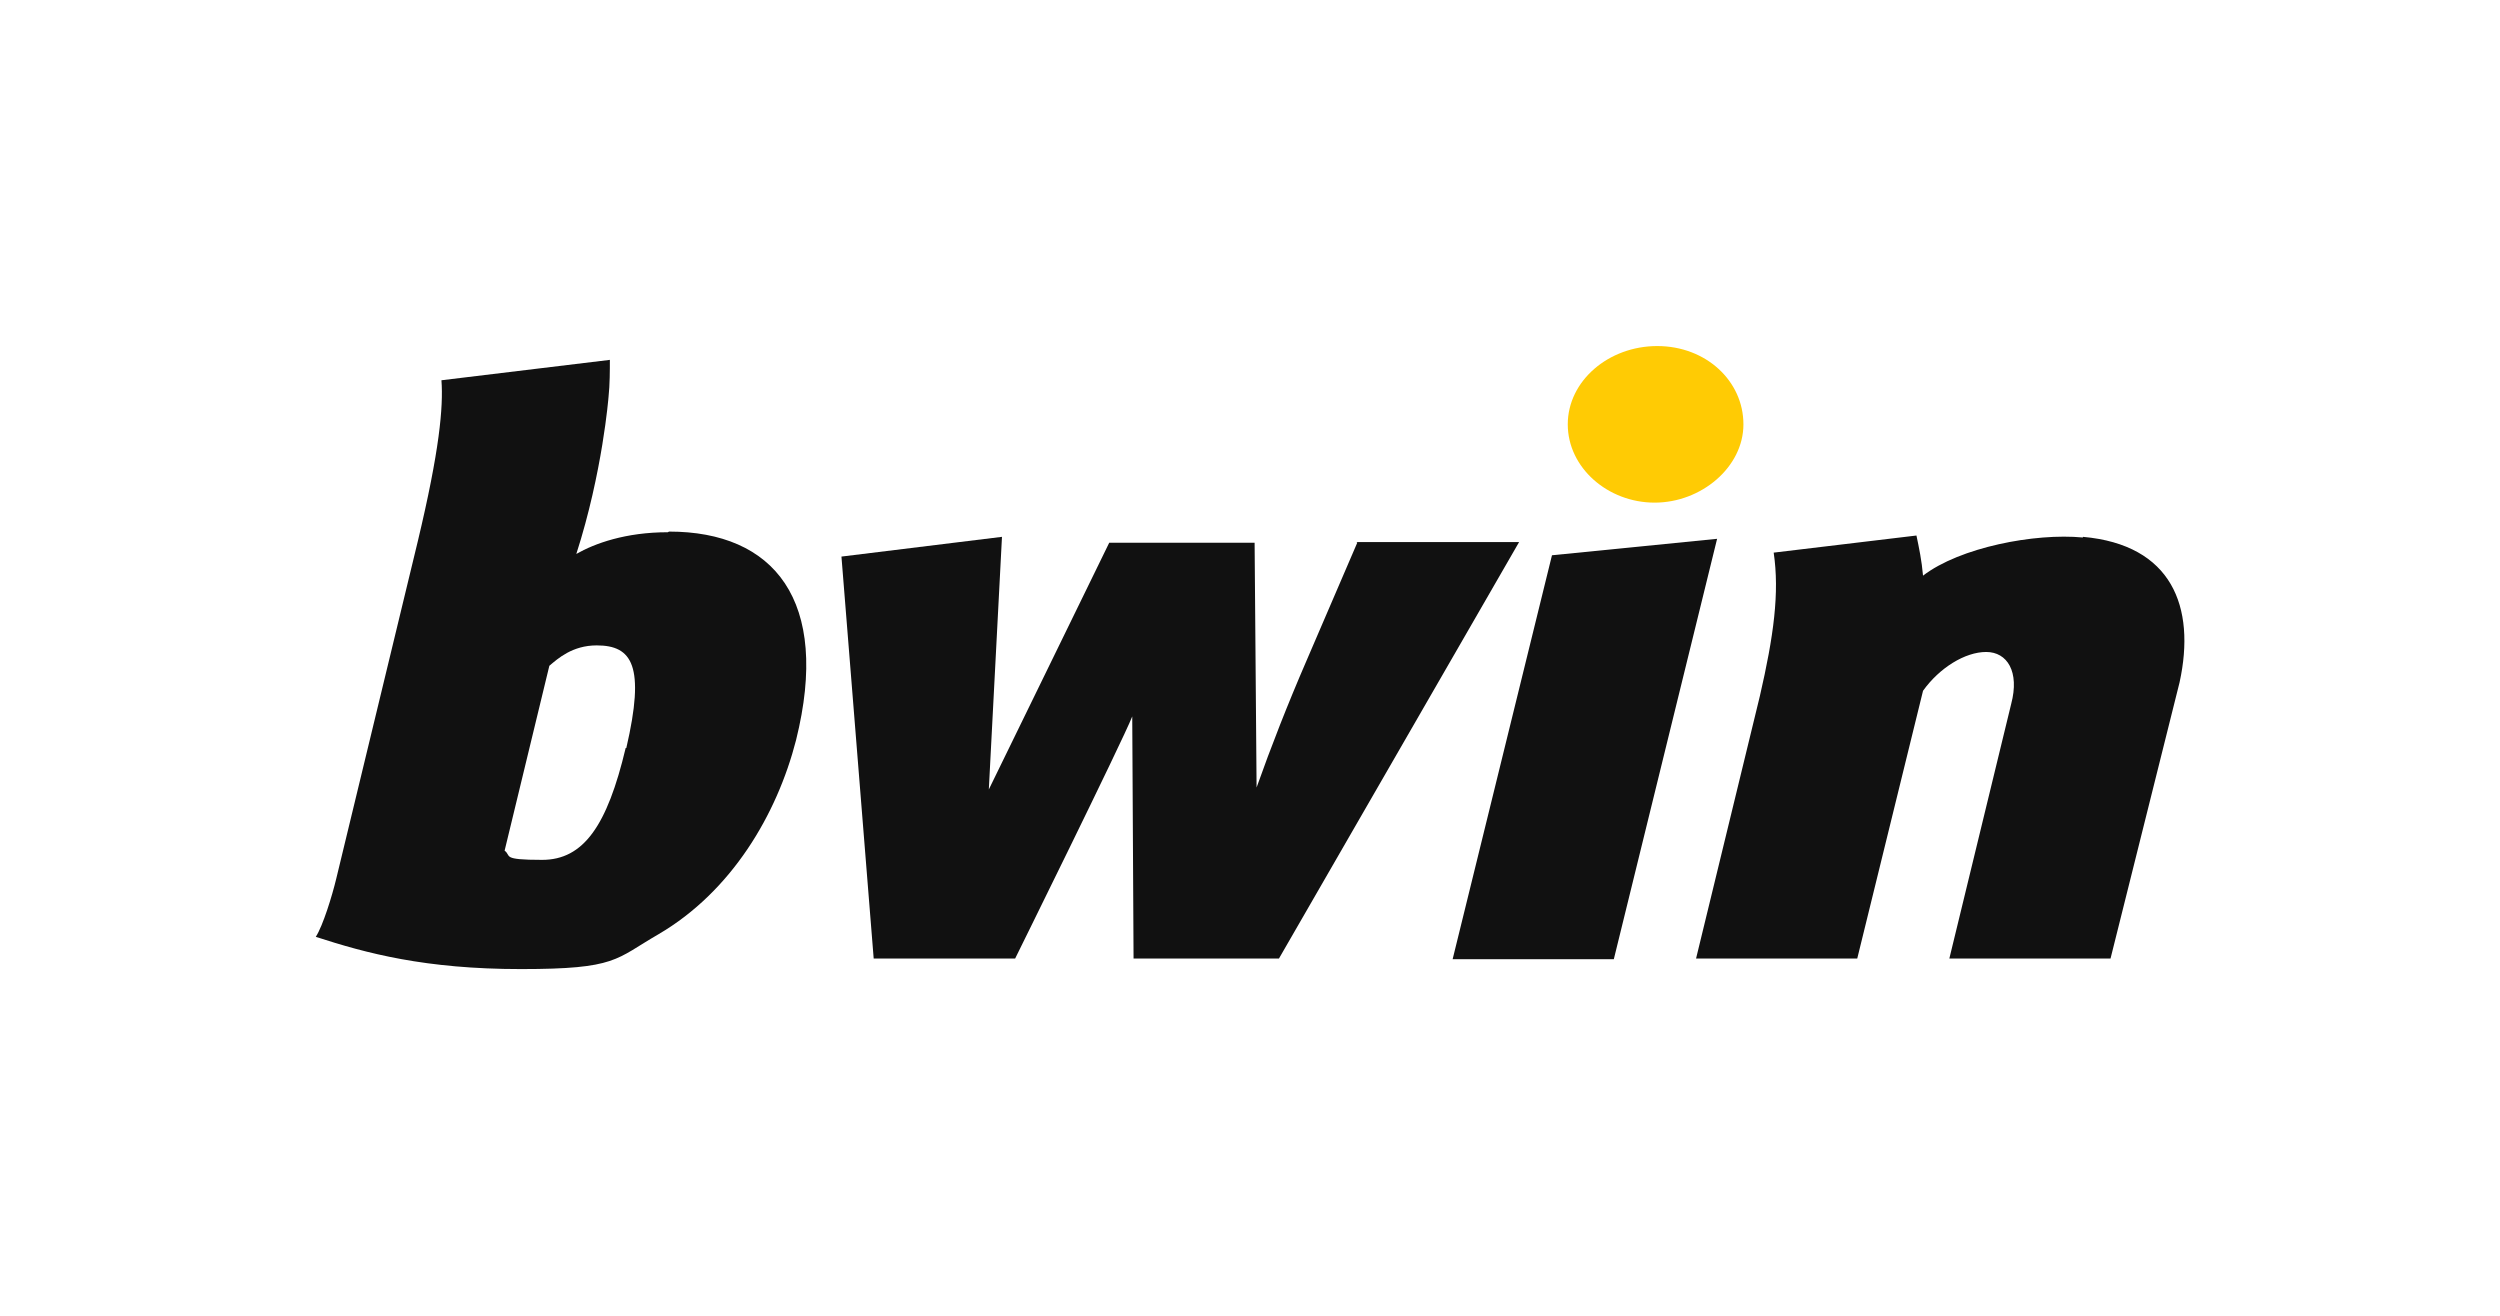
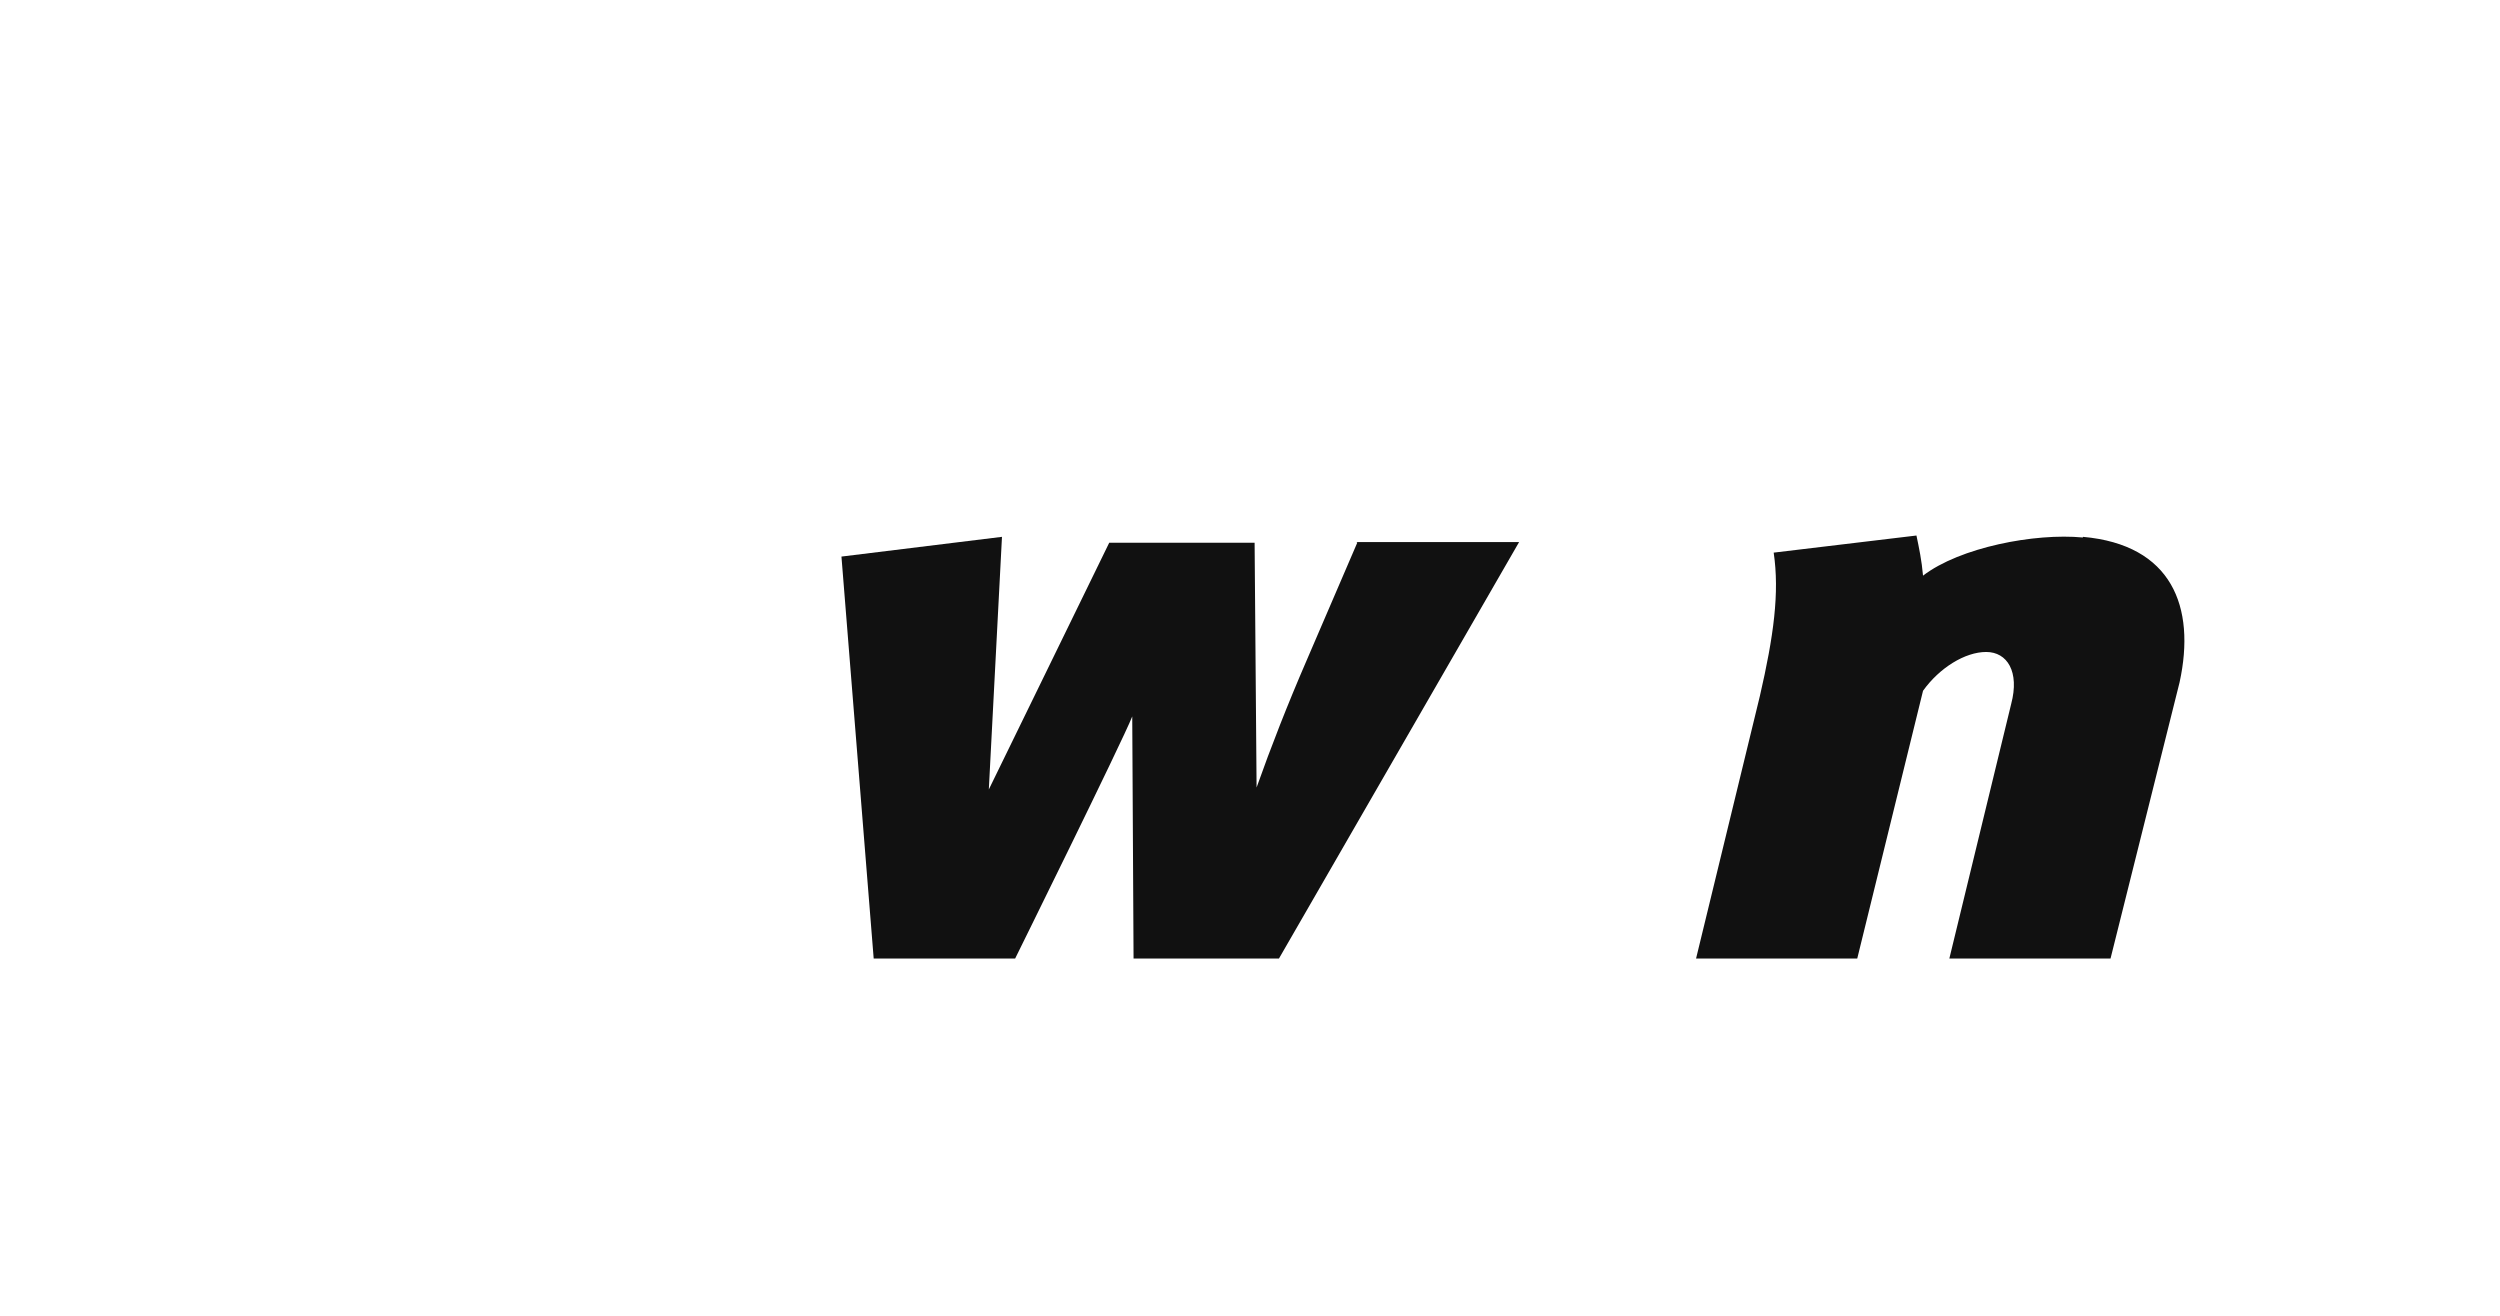
<svg xmlns="http://www.w3.org/2000/svg" id="Warstwa_1" data-name="Warstwa 1" version="1.1" viewBox="0 0 380 200">
  <defs>
    <style>
      .cls-1 {
        fill: #111;
      }

      .cls-1, .cls-2 {
        stroke-width: 0px;
      }

      .cls-2 {
        fill: #ffcb04;
      }
    </style>
  </defs>
  <g id="bwin-logo">
-     <path id="path35" class="cls-1" d="M235.9,84.4l-15.1,61.4h24.5l15.7-63.9-25.1,2.5" />
    <path id="path37" class="cls-1" d="M316.6,81.7c-7.3-.7-18.7,1.5-24.3,5.8-.2-2.3-.6-4.2-1-6.1l-21.7,2.6c.9,6.1,0,12.7-2.1,21.8l-9.7,39.9h24.5l10-40.7c2.5-3.5,6.4-5.9,9.6-5.9s5.1,3,3.8,7.9l-9.4,38.7h24.5l10.5-42c2.5-11.5-1.2-20.9-14.7-22.1" />
-     <path id="path39" class="cls-2" d="M265,64.5c0-6.6-5.7-11.9-13.1-11.9s-13.6,5.3-13.6,11.9,6.1,11.9,13.2,11.9,13.5-5.4,13.5-11.9" />
    <path id="path47" class="cls-1" d="M206.3,82.5l-7.7,17.9c-2.9,6.7-5.4,13.1-7.6,19.3l-.3-37.2h-22.1l-18.3,37.5,2-38.4-24.4,3,4.9,61.1h21.5s16.3-33,17.8-36.8l.2,36.8h22.1l36.5-63.3h-24.7" />
-     <path id="path49" class="cls-1" d="M101.5,80.9c-6.4,0-11.1,1.7-13.9,3.3,4-12.4,4.9-23.9,4.9-23.9h0c.2-1.8.2-4.1.2-5.6l-25.6,3.1c.3,4.1-.3,10.7-3.6,24.5l-12.4,51.3c-.6,2.5-2,7.1-3.1,8.8,7.7,2.5,16.6,4.9,31.2,4.9s14.3-1.5,20.9-5.3c11.1-6.5,18-18.2,20.9-29.5,5.3-21.3-3.4-31.7-19.3-31.7h0ZM95.1,113.7c-2.8,11.8-6.4,17-12.7,17s-4.6-.6-5.7-1.4l6.8-28.1c1.3-1.1,3.5-3.1,7.2-3.1,5.4,0,7.4,3.1,4.5,15.6" />
  </g>
</svg>